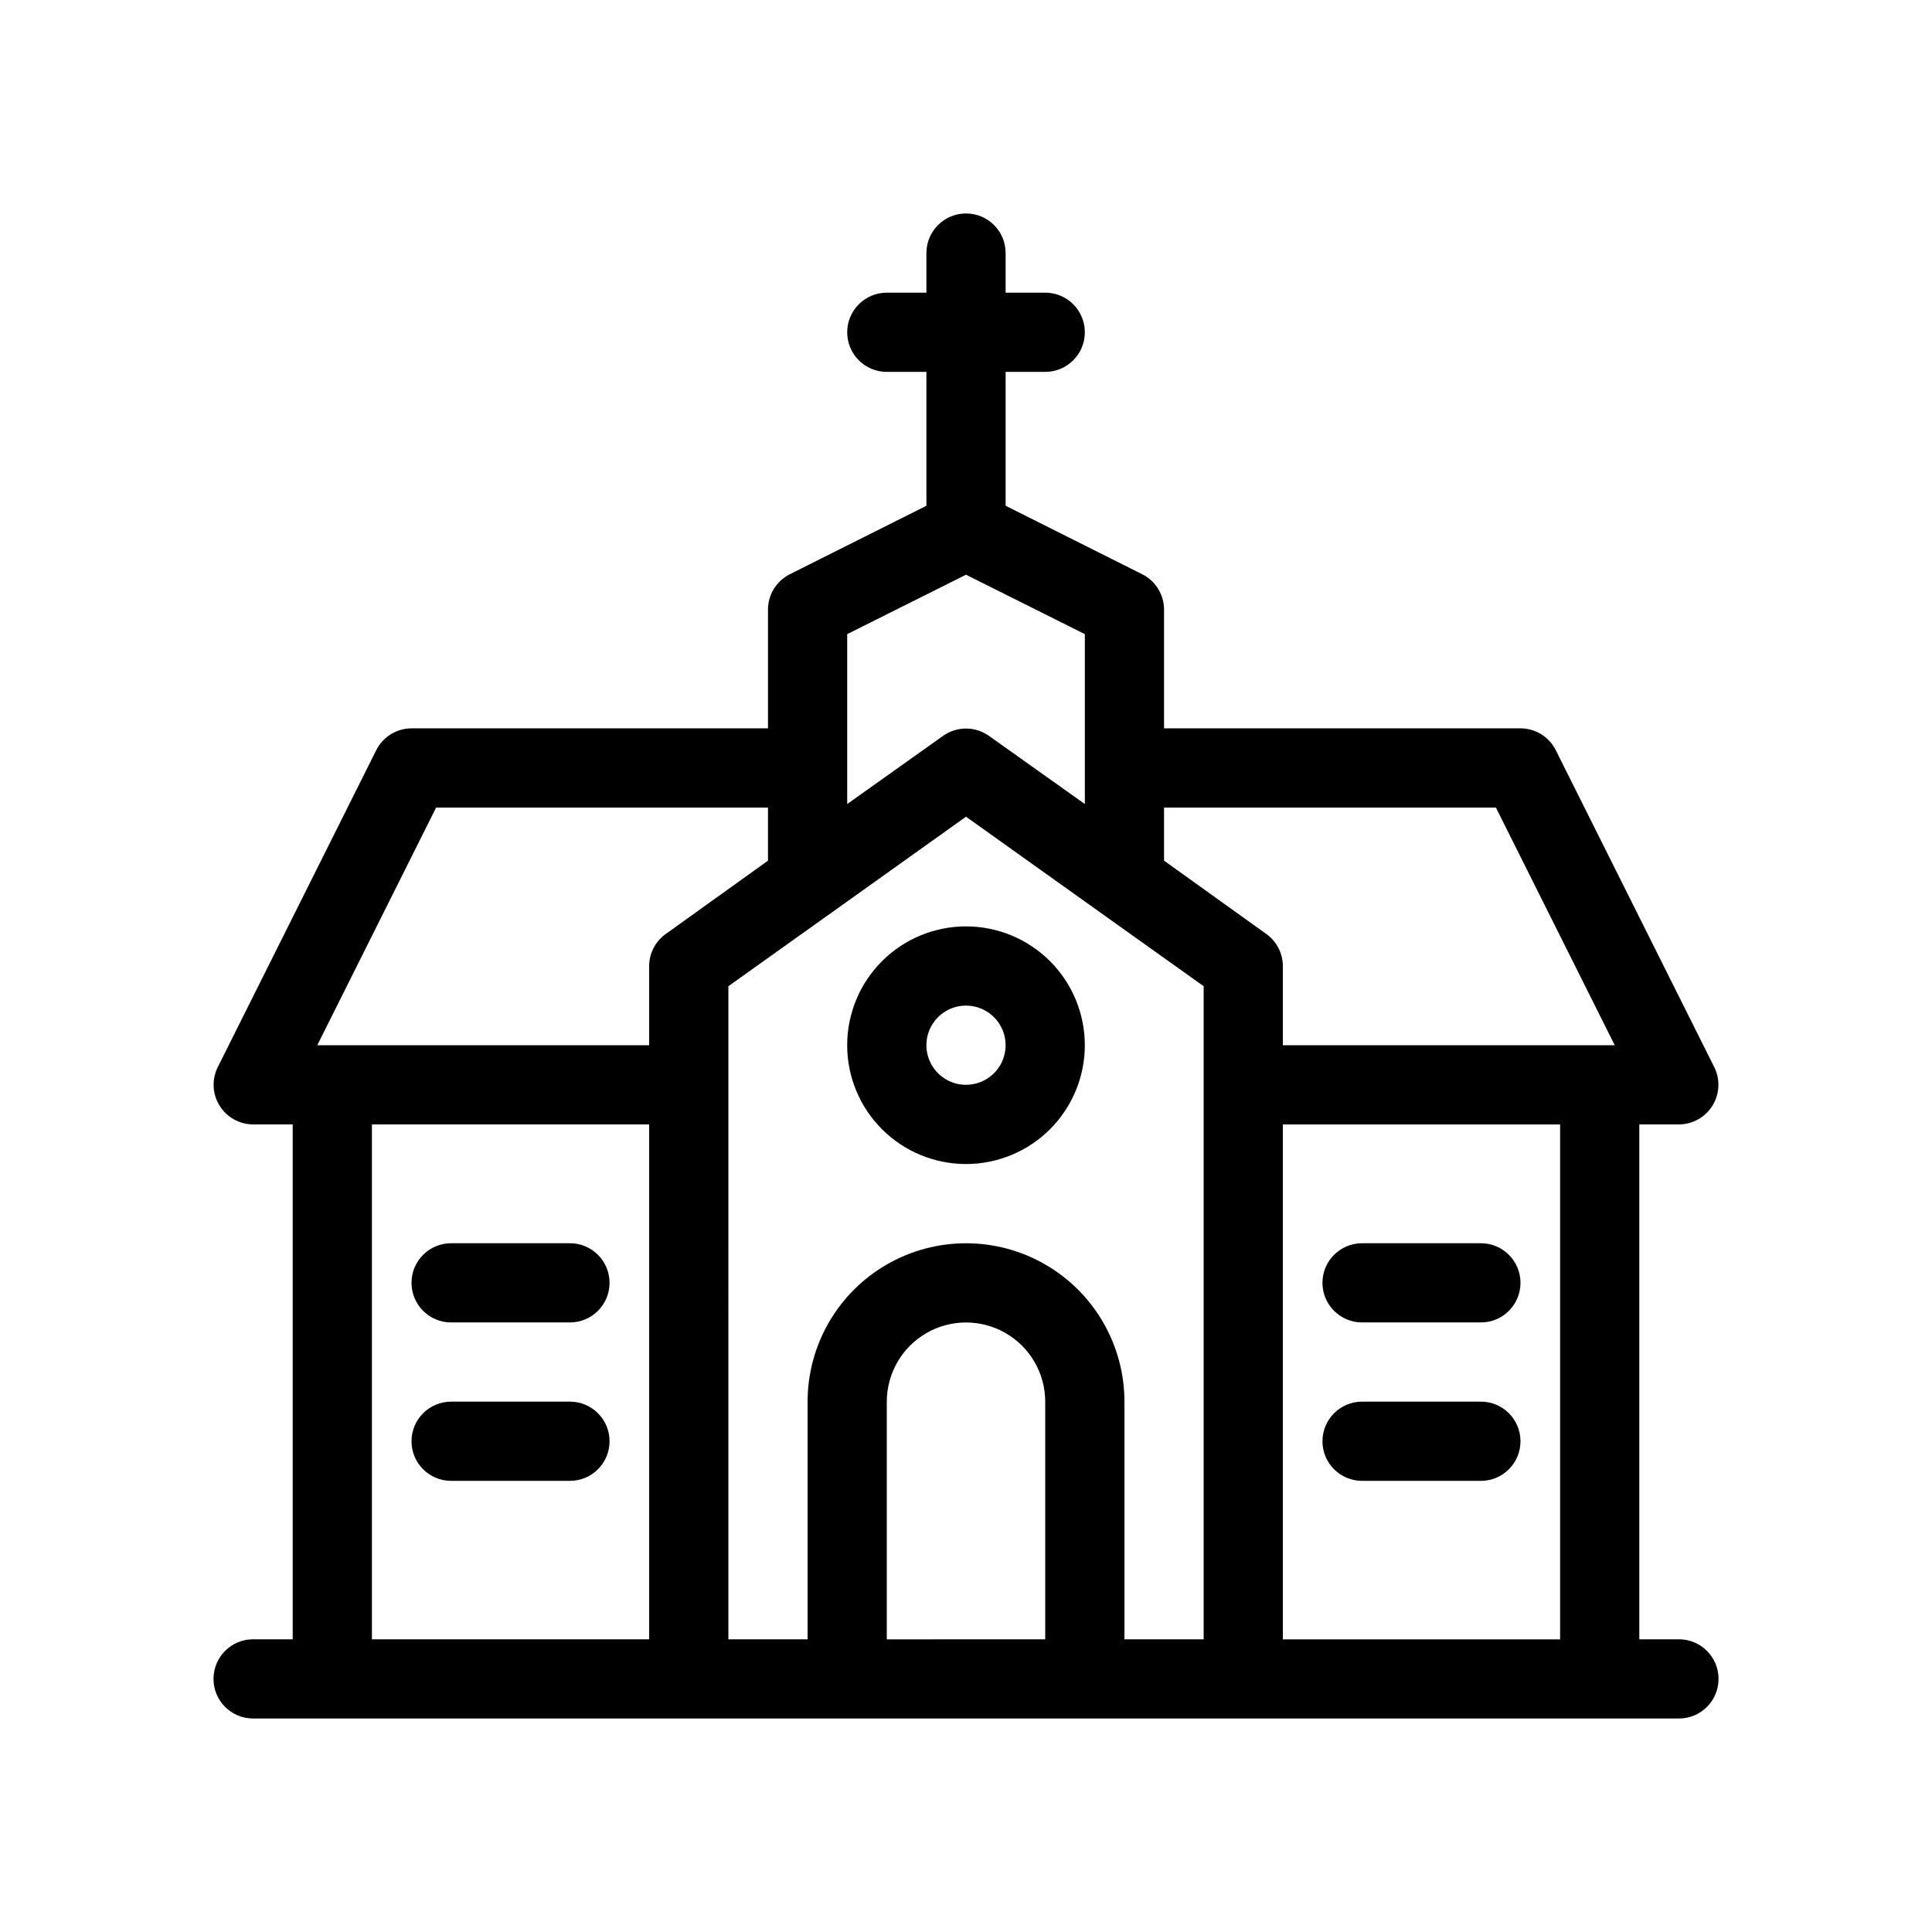
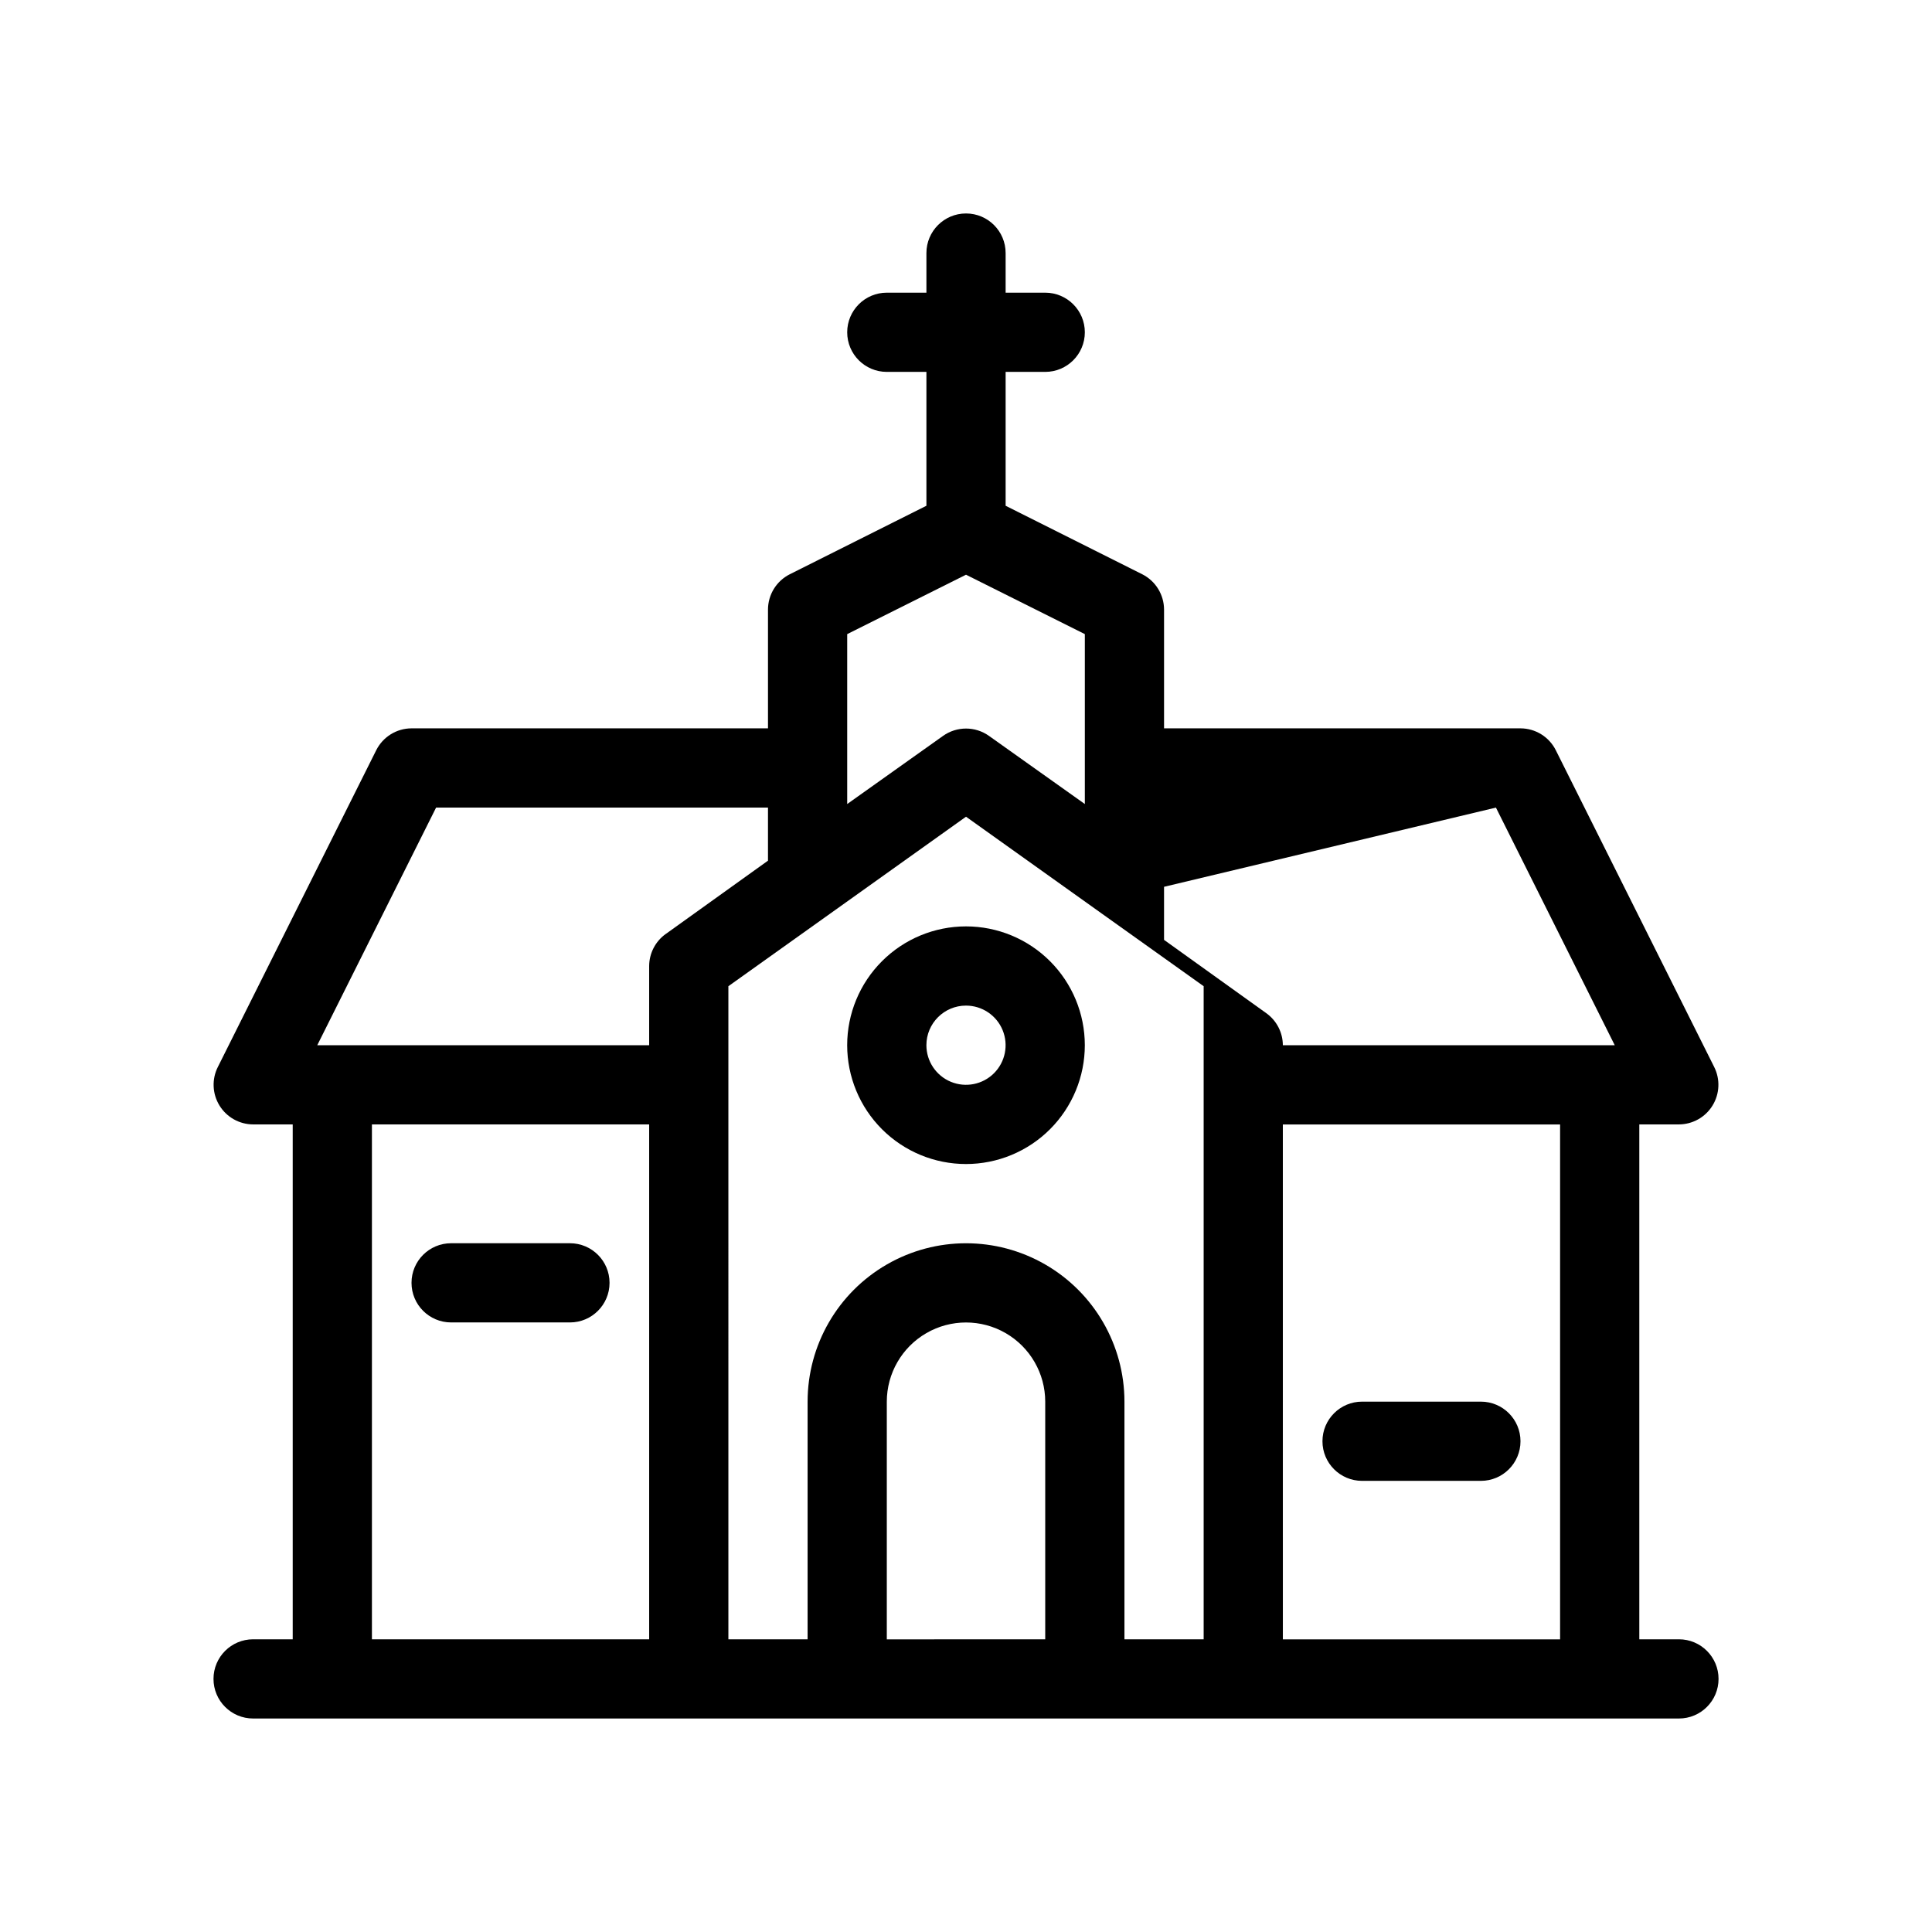
<svg xmlns="http://www.w3.org/2000/svg" fill="#000000" width="800px" height="800px" version="1.1" viewBox="144 144 512 512">
  <g>
-     <path d="m588.93 578.43h-10.496v-136.45h10.496c3.641-0.012 7.012-1.906 8.914-5.008 1.902-3.102 2.066-6.965 0.43-10.215l-41.984-83.969v0.004c-1.777-3.531-5.391-5.762-9.344-5.773h-94.461v-31.488c-0.016-3.953-2.246-7.562-5.773-9.344l-36.211-18.156v-35.477h10.496c5.797 0 10.496-4.699 10.496-10.496s-4.699-10.496-10.496-10.496h-10.496v-10.496c0-5.797-4.699-10.496-10.496-10.496s-10.496 4.699-10.496 10.496v10.496h-10.496c-5.797 0-10.496 4.699-10.496 10.496s4.699 10.496 10.496 10.496h10.496v35.477l-36.211 18.156c-3.531 1.781-5.762 5.391-5.773 9.344v31.488h-94.465c-3.953 0.012-7.562 2.242-9.344 5.773l-41.984 83.969v-0.004c-1.637 3.25-1.473 7.113 0.43 10.215 1.902 3.102 5.277 4.996 8.914 5.008h10.496v136.45h-10.496c-5.797 0-10.496 4.699-10.496 10.496s4.699 10.496 10.496 10.496h377.86c5.797 0 10.496-4.699 10.496-10.496s-4.699-10.496-10.496-10.496zm-48.492-220.41 31.488 62.977h-87.957v-20.992c-0.016-3.379-1.656-6.543-4.406-8.504l-27.078-19.418v-14.062zm-171.92-45.973 31.488-15.742 31.488 15.742v45.027l-25.402-18.055c-3.644-2.594-8.531-2.594-12.176 0l-25.398 18.055zm-108.95 45.973h87.957v14.066l-27.078 19.418-0.004-0.004c-2.75 1.961-4.391 5.125-4.406 8.504v20.992h-87.957zm-17.004 83.969h73.473v136.45h-73.473zm94.465-10.496v-26.137l27.078-19.312 35.898-25.609 35.895 25.609 27.082 19.312v173.08h-20.992v-62.977c0-14.996-8.004-28.859-20.992-36.359-12.992-7.496-28.996-7.496-41.984 0-12.992 7.5-20.992 21.363-20.992 36.359v62.977h-20.992zm41.984 146.95v-62.98c0-7.496 4-14.43 10.496-18.18 6.492-3.75 14.496-3.75 20.992 0 6.492 3.75 10.496 10.684 10.496 18.18v62.977zm104.96 0-0.004-136.45h73.473v136.45z" />
+     <path d="m588.93 578.43h-10.496v-136.45h10.496c3.641-0.012 7.012-1.906 8.914-5.008 1.902-3.102 2.066-6.965 0.43-10.215l-41.984-83.969v0.004c-1.777-3.531-5.391-5.762-9.344-5.773h-94.461v-31.488c-0.016-3.953-2.246-7.562-5.773-9.344l-36.211-18.156v-35.477h10.496c5.797 0 10.496-4.699 10.496-10.496s-4.699-10.496-10.496-10.496h-10.496v-10.496c0-5.797-4.699-10.496-10.496-10.496s-10.496 4.699-10.496 10.496v10.496h-10.496c-5.797 0-10.496 4.699-10.496 10.496s4.699 10.496 10.496 10.496h10.496v35.477l-36.211 18.156c-3.531 1.781-5.762 5.391-5.773 9.344v31.488h-94.465c-3.953 0.012-7.562 2.242-9.344 5.773l-41.984 83.969v-0.004c-1.637 3.25-1.473 7.113 0.43 10.215 1.902 3.102 5.277 4.996 8.914 5.008h10.496v136.45h-10.496c-5.797 0-10.496 4.699-10.496 10.496s4.699 10.496 10.496 10.496h377.86c5.797 0 10.496-4.699 10.496-10.496s-4.699-10.496-10.496-10.496zm-48.492-220.41 31.488 62.977h-87.957c-0.016-3.379-1.656-6.543-4.406-8.504l-27.078-19.418v-14.062zm-171.92-45.973 31.488-15.742 31.488 15.742v45.027l-25.402-18.055c-3.644-2.594-8.531-2.594-12.176 0l-25.398 18.055zm-108.95 45.973h87.957v14.066l-27.078 19.418-0.004-0.004c-2.75 1.961-4.391 5.125-4.406 8.504v20.992h-87.957zm-17.004 83.969h73.473v136.45h-73.473zm94.465-10.496v-26.137l27.078-19.312 35.898-25.609 35.895 25.609 27.082 19.312v173.08h-20.992v-62.977c0-14.996-8.004-28.859-20.992-36.359-12.992-7.496-28.996-7.496-41.984 0-12.992 7.5-20.992 21.363-20.992 36.359v62.977h-20.992zm41.984 146.95v-62.98c0-7.496 4-14.43 10.496-18.18 6.492-3.75 14.496-3.75 20.992 0 6.492 3.75 10.496 10.684 10.496 18.18v62.977zm104.96 0-0.004-136.45h73.473v136.45z" />
    <path d="m400 452.48c8.352 0 16.359-3.32 22.266-9.223 5.902-5.906 9.223-13.918 9.223-22.266 0-8.352-3.32-16.363-9.223-22.266-5.906-5.906-13.914-9.223-22.266-9.223s-16.363 3.316-22.266 9.223c-5.906 5.902-9.223 13.914-9.223 22.266 0 8.348 3.316 16.359 9.223 22.266 5.902 5.902 13.914 9.223 22.266 9.223zm0-41.984c4.242 0 8.07 2.555 9.695 6.477s0.727 8.438-2.273 11.441c-3.004 3-7.519 3.898-11.441 2.273s-6.477-5.453-6.477-9.695c0-5.797 4.699-10.496 10.496-10.496z" />
    <path d="m295.04 473.47h-31.488c-5.797 0-10.496 4.699-10.496 10.492 0 5.797 4.699 10.496 10.496 10.496h31.488c5.797 0 10.496-4.699 10.496-10.496 0-5.793-4.699-10.492-10.496-10.492z" />
-     <path d="m295.04 515.45h-31.488c-5.797 0-10.496 4.699-10.496 10.496s4.699 10.496 10.496 10.496h31.488c5.797 0 10.496-4.699 10.496-10.496s-4.699-10.496-10.496-10.496z" />
-     <path d="m536.45 473.47h-31.488c-5.797 0-10.496 4.699-10.496 10.492 0 5.797 4.699 10.496 10.496 10.496h31.488c5.797 0 10.496-4.699 10.496-10.496 0-5.793-4.699-10.492-10.496-10.492z" />
    <path d="m536.45 515.45h-31.488c-5.797 0-10.496 4.699-10.496 10.496s4.699 10.496 10.496 10.496h31.488c5.797 0 10.496-4.699 10.496-10.496s-4.699-10.496-10.496-10.496z" />
  </g>
</svg>